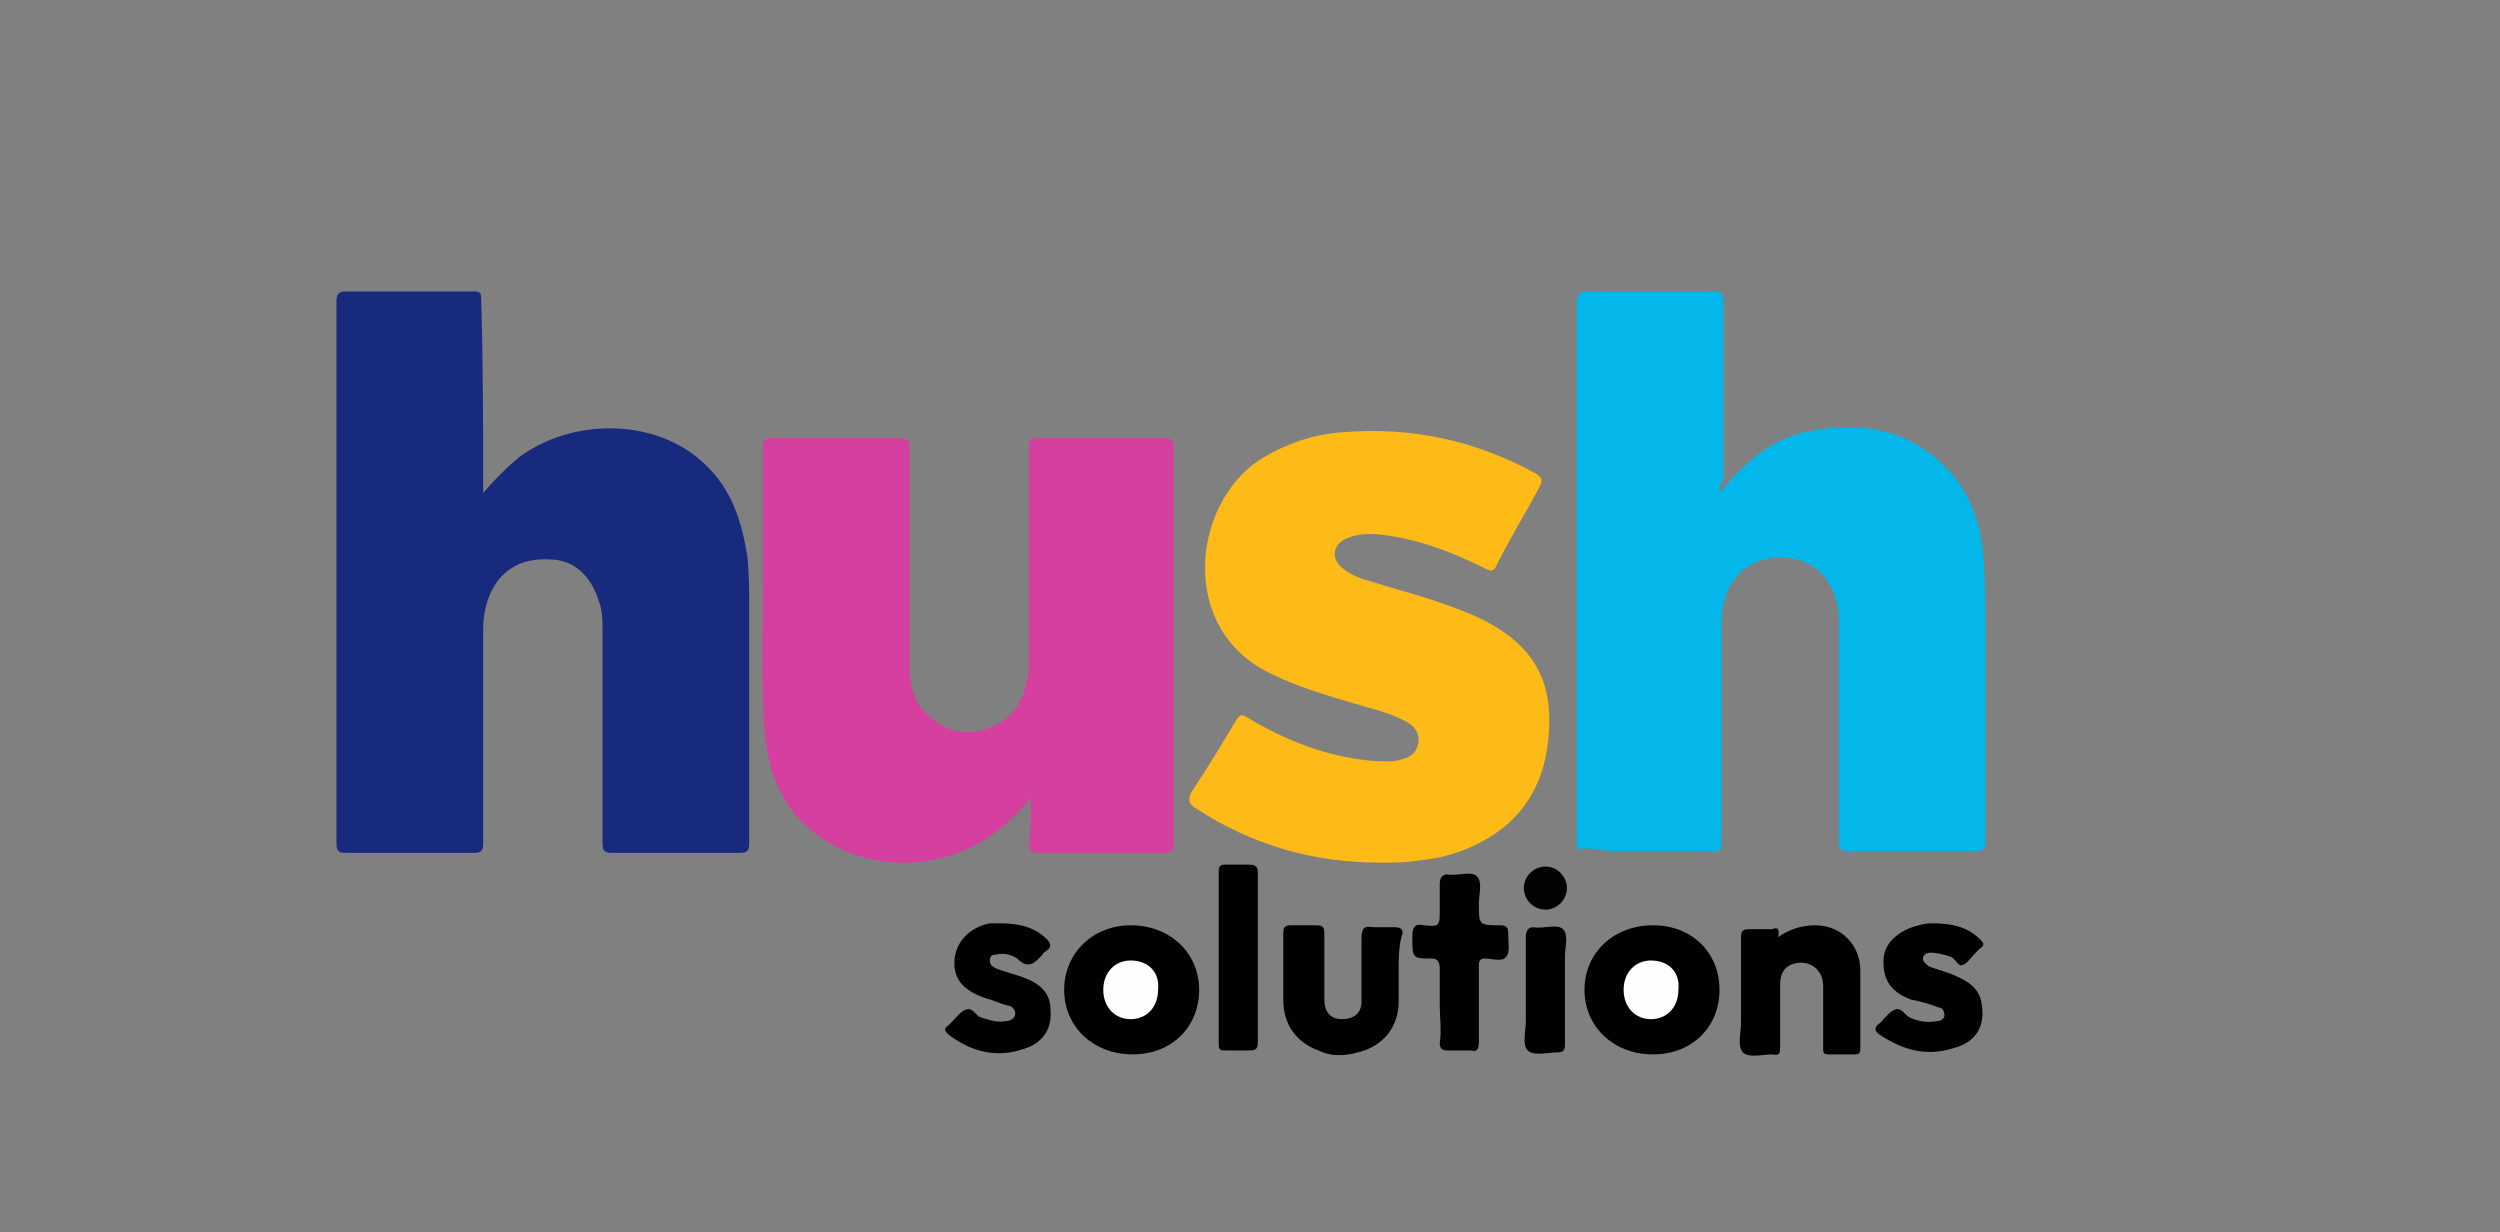
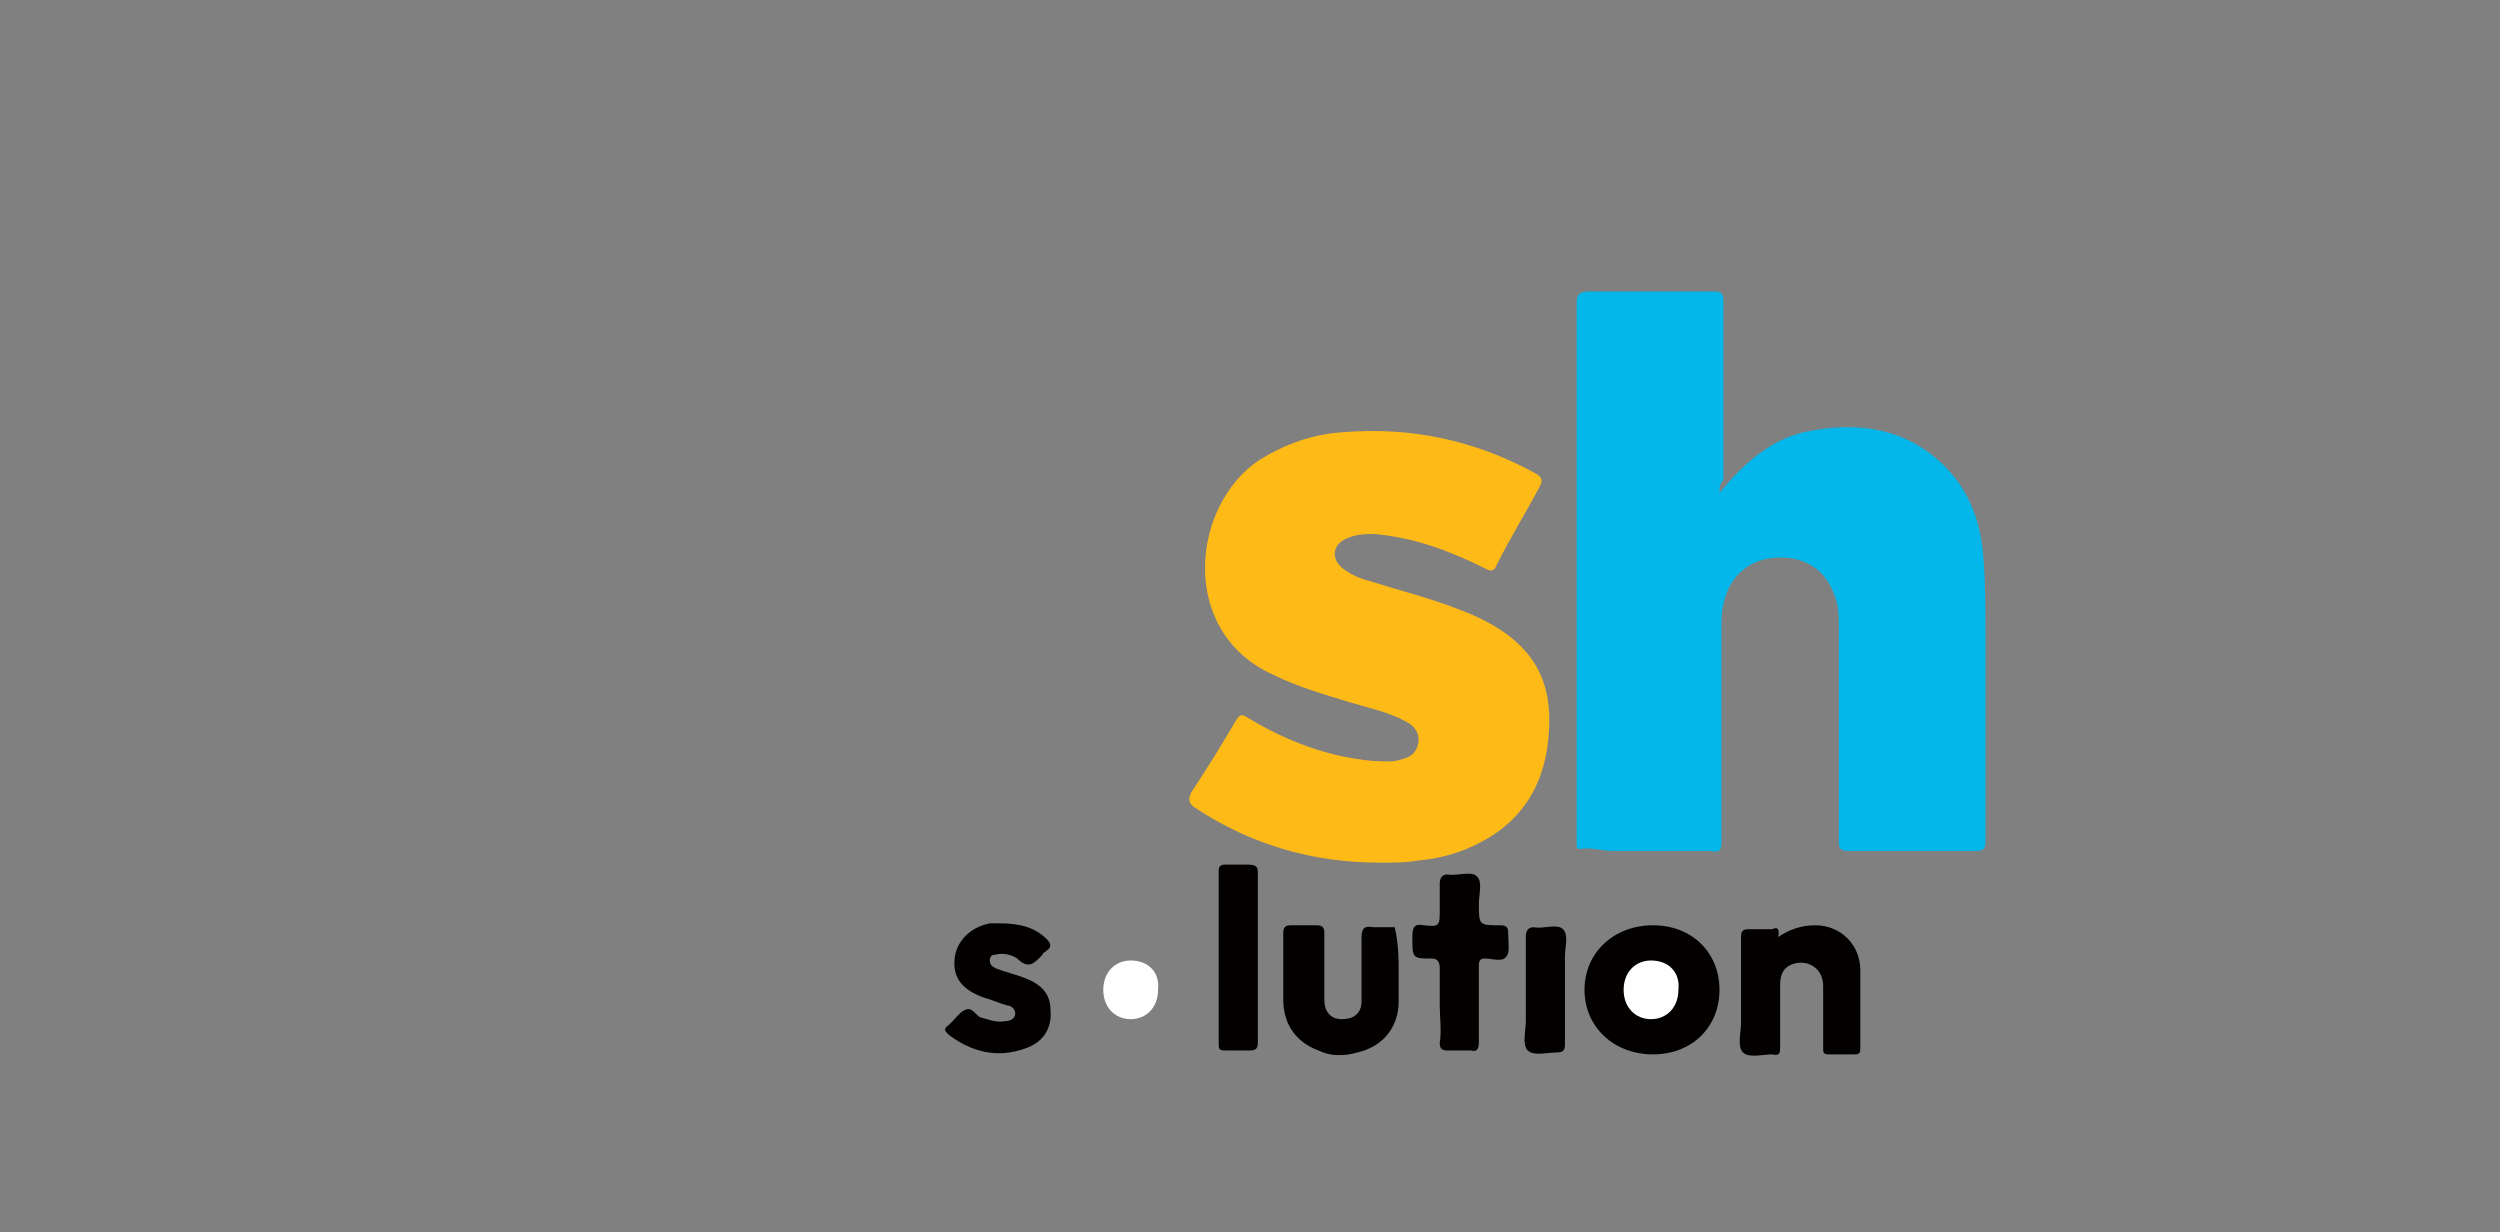
<svg xmlns="http://www.w3.org/2000/svg" version="1.1" id="OBJECTS" x="0px" y="0px" viewBox="0 0 127.8 63" style="enable-background:new 0 0 127.8 63;" xml:space="preserve">
  <rect x="0" y="0" width="127.8" height="63" fill="#808080" stroke="none" />
  <style type="text/css">
	.st0{fill:#04B7EA;}
	.st1{fill:#182A7D;}
	.st2{fill:#D53F9F;}
	.st3{fill:#FEBA16;}
	.st4{fill:#030000;}
	.st5{fill:#040101;}
	.st6{fill:#FEFEFE;}
</style>
  <g>
    <path class="st0" d="M87.9,25.2c1.3-1.6,2.8-2.9,4.8-3.2c2.8-0.5,5.4,0.1,7.3,2.5c0.9,1.2,1.3,2.6,1.4,4.1c0.1,1.3,0.1,2.7,0.1,4   c0,3.5,0,6.9,0,10.4c0,0.4-0.1,0.5-0.5,0.5c-2.2,0-4.3,0-6.5,0c-0.4,0-0.5-0.1-0.5-0.5c0-3.6,0-7.3,0-10.9c0-0.5,0-0.9-0.1-1.3   c-0.4-1.5-1.4-2.3-2.9-2.3c-1.5,0-2.6,0.9-2.9,2.4c-0.1,0.4-0.1,0.8-0.1,1.2c0,3.6,0,7.3,0,10.9c0,0.5-0.1,0.6-0.6,0.5   c-1.7,0-3.4,0-5,0c-0.5,0-1.1-0.2-1.6-0.1c-0.2,0-0.2-0.1-0.2-0.2c0-0.2,0-0.4,0-0.6c0-9,0-18.1,0-27.1c0-0.5,0.2-0.6,0.7-0.6   c2.1,0,4.2,0,6.3,0c0.4,0,0.5,0.1,0.5,0.5c0,3,0,6.1,0,9.1C87.9,24.8,87.9,24.9,87.9,25.2z" />
-     <path class="st1" d="M24.7,25.2c0.6-0.7,1.2-1.3,1.8-1.8c2.8-2.1,7.1-2,9.5,0.3c1.4,1.3,1.9,2.9,2.2,4.7c0.1,0.9,0.1,1.9,0.1,2.8   c0,4,0,7.9,0,11.9c0,0.4-0.1,0.5-0.5,0.5c-2.2,0-4.3,0-6.5,0c-0.4,0-0.5-0.1-0.5-0.5c0-3.6,0-7.3,0-10.9c0-0.5,0-1-0.2-1.5   c-0.4-1.3-1.3-2.1-2.5-2.1c-1.5-0.1-2.6,0.6-3.1,1.9c-0.2,0.5-0.3,1.1-0.3,1.7c0,3.6,0,7.3,0,10.9c0,0.4-0.1,0.5-0.5,0.5   c-2.2,0-4.3,0-6.5,0c-0.4,0-0.5-0.1-0.5-0.5c0-9.2,0-18.5,0-27.7c0-0.3,0.1-0.5,0.4-0.5c2.2,0,4.4,0,6.6,0c0.4,0,0.4,0.1,0.4,0.5   C24.7,18.7,24.7,21.9,24.7,25.2z" />
-     <path class="st2" d="M52.7,40.8c-0.6,0.7-1.2,1.3-1.9,1.8c-2.8,2.1-6.9,2-9.5-0.3c-1.4-1.2-2-2.9-2.2-4.7c-0.2-2.6-0.1-5.1-0.1-7.7   c0-2.3,0-4.7,0-7c0-0.4,0.1-0.5,0.5-0.5c2.2,0,4.3,0,6.5,0c0.4,0,0.5,0.1,0.5,0.5c0,3.7,0,7.4,0,11.1c0,1,0.2,2,1.1,2.7   c0.9,0.8,2,0.9,3,0.5c1.1-0.4,1.7-1.3,1.9-2.4c0.1-0.4,0.1-0.9,0.1-1.3c0-3.5,0-7.1,0-10.6c0-0.4,0.1-0.6,0.5-0.5   c2.1,0,4.3,0,6.4,0c0.4,0,0.5,0.1,0.5,0.5c0,6.7,0,13.5,0,20.2c0,0.4-0.1,0.5-0.5,0.5c-2.1,0-4.3,0-6.4,0c-0.4,0-0.5-0.1-0.5-0.5   C52.7,42.3,52.7,41.6,52.7,40.8z" />
    <path class="st3" d="M70.6,44.1c-3.5,0-6.6-0.9-9.5-2.8c-0.3-0.2-0.4-0.4-0.2-0.8c0.8-1.2,1.6-2.5,2.3-3.7c0.2-0.3,0.3-0.3,0.6-0.1   c2,1.2,4.1,2,6.4,2.2c0.5,0,1,0.1,1.5-0.1c0.4-0.1,0.7-0.3,0.8-0.8c0.1-0.5-0.2-0.9-0.6-1.1c-0.9-0.5-1.9-0.7-2.9-1   c-1.3-0.4-2.7-0.8-3.9-1.4c-4.9-2.2-4.2-8.7-0.7-11c1.3-0.8,2.7-1.3,4.2-1.4c3.5-0.3,6.8,0.4,9.9,2.1c0.3,0.2,0.4,0.3,0.2,0.7   c-0.7,1.3-1.5,2.6-2.2,4c-0.1,0.3-0.3,0.3-0.5,0.2c-1.8-0.9-3.6-1.6-5.7-1.8c-0.5,0-0.9,0-1.4,0.2c-0.8,0.3-0.9,1.1-0.2,1.6   c0.4,0.3,0.9,0.5,1.3,0.6c1.6,0.5,3.2,0.9,4.7,1.5c0.8,0.3,1.6,0.7,2.3,1.2c1.5,1.1,2.2,2.5,2.2,4.4c0,2.7-1,4.9-3.4,6.2   c-1.1,0.6-2.2,0.9-3.4,1C71.9,44.1,71.2,44.1,70.6,44.1z" />
-     <path class="st4" d="M57.9,53.9c-2,0-3.5-1.4-3.5-3.3c0-1.9,1.5-3.3,3.4-3.3c2,0,3.5,1.4,3.5,3.3C61.3,52.5,59.9,53.9,57.9,53.9z" />
    <path class="st4" d="M84.5,53.9c-2,0-3.5-1.4-3.5-3.3c0-1.9,1.5-3.3,3.5-3.3c2,0,3.4,1.4,3.4,3.3C87.9,52.5,86.5,53.9,84.5,53.9z" />
    <path class="st4" d="M90.9,47.9c0.6-0.4,1.2-0.6,1.9-0.6c1.3,0,2.3,1,2.3,2.3c0,1.3,0,2.6,0,3.9c0,0.3,0,0.4-0.3,0.4   c-0.4,0-0.9,0-1.3,0c-0.3,0-0.3-0.1-0.3-0.3c0-1.1,0-2.2,0-3.2c0-0.9-0.8-1.4-1.6-1.1c-0.5,0.2-0.6,0.6-0.6,1.1c0,1,0,2.1,0,3.1   c0,0.3,0,0.5-0.4,0.4c-0.5,0-1.2,0.2-1.5-0.1c-0.3-0.3-0.1-1-0.1-1.5c0-1.5,0-3,0-4.4c0-0.3,0.1-0.4,0.4-0.4c0.4,0,0.8,0,1.2,0   C90.8,47.4,91,47.4,90.9,47.9z" />
-     <path class="st4" d="M71.5,49.6c0,0.5,0,1.1,0,1.6c0,1.3-0.8,2.3-2.1,2.6C68.7,54,68,54,67.4,53.7c-1.1-0.4-1.8-1.3-1.8-2.6   c0-1.1,0-2.3,0-3.4c0-0.3,0.1-0.4,0.4-0.4c0.4,0,0.9,0,1.3,0c0.3,0,0.4,0.1,0.4,0.4c0,1.1,0,2.2,0,3.4c0,0.6,0.3,1,0.9,1   c0.6,0,1-0.3,1-0.9c0-0.2,0-0.3,0-0.5c0-0.9,0-1.8,0-2.7c0-0.5,0.1-0.7,0.6-0.6c0.4,0,0.7,0,1.1,0c0.3,0,0.4,0.1,0.4,0.3   C71.5,48.3,71.5,49,71.5,49.6C71.5,49.6,71.5,49.6,71.5,49.6z" />
+     <path class="st4" d="M71.5,49.6c0,0.5,0,1.1,0,1.6c0,1.3-0.8,2.3-2.1,2.6C68.7,54,68,54,67.4,53.7c-1.1-0.4-1.8-1.3-1.8-2.6   c0-1.1,0-2.3,0-3.4c0-0.3,0.1-0.4,0.4-0.4c0.4,0,0.9,0,1.3,0c0.3,0,0.4,0.1,0.4,0.4c0,1.1,0,2.2,0,3.4c0,0.6,0.3,1,0.9,1   c0.6,0,1-0.3,1-0.9c0-0.2,0-0.3,0-0.5c0-0.9,0-1.8,0-2.7c0-0.5,0.1-0.7,0.6-0.6c0.4,0,0.7,0,1.1,0C71.5,48.3,71.5,49,71.5,49.6C71.5,49.6,71.5,49.6,71.5,49.6z" />
    <path class="st4" d="M51.1,47.2c1,0,1.8,0.2,2.4,0.8c0.2,0.2,0.3,0.4,0,0.6c-0.1,0.1-0.2,0.1-0.2,0.2c-0.4,0.4-0.7,0.8-1.3,0.2   c-0.3-0.2-0.7-0.3-1.1-0.2c-0.2,0-0.3,0.1-0.3,0.3c0,0.2,0.1,0.3,0.3,0.4c0.5,0.2,1,0.3,1.5,0.5c0.8,0.3,1.3,0.8,1.3,1.6   c0.1,1-0.4,1.7-1.3,2c-1.4,0.5-2.7,0.2-3.9-0.7c-0.2-0.2-0.3-0.3,0-0.5c0.1-0.1,0.1-0.1,0.2-0.2c0.2-0.2,0.4-0.5,0.7-0.6   c0.3-0.1,0.5,0.3,0.7,0.4c0.4,0.1,0.8,0.3,1.3,0.2c0.2,0,0.5-0.1,0.5-0.4c0-0.2-0.2-0.4-0.4-0.4c-0.4-0.1-0.8-0.3-1.2-0.4   c-1.1-0.4-1.6-1-1.5-2c0.1-0.9,0.8-1.6,1.8-1.8C50.7,47.2,51,47.2,51.1,47.2z" />
-     <path class="st4" d="M98.8,47.2c1,0,1.8,0.2,2.4,0.8c0.2,0.2,0.3,0.3,0,0.5c-0.1,0.1-0.1,0.1-0.2,0.2c-0.2,0.2-0.4,0.5-0.6,0.6   c-0.3,0.2-0.4-0.3-0.7-0.4c-0.3-0.1-0.7-0.2-1-0.2c-0.2,0-0.4,0.1-0.4,0.3c0,0.2,0.2,0.3,0.3,0.4c0.5,0.2,1,0.3,1.4,0.5   c0.7,0.3,1.2,0.7,1.3,1.4c0.2,1.2-0.3,2-1.5,2.3c-1.3,0.4-2.5,0.1-3.7-0.7c-0.3-0.2-0.3-0.4,0-0.6c0,0,0,0,0.1-0.1   c0.2-0.2,0.4-0.5,0.7-0.6c0.3-0.1,0.5,0.3,0.7,0.4c0.4,0.2,0.9,0.3,1.4,0.2c0.2,0,0.4-0.1,0.4-0.3c0-0.2-0.1-0.4-0.3-0.4   c-0.5-0.2-0.9-0.3-1.4-0.4c-1.1-0.4-1.5-1.1-1.4-2.2c0.1-0.8,0.9-1.4,1.8-1.6C98.4,47.2,98.7,47.2,98.8,47.2z" />
    <path class="st4" d="M73.6,51.4c0-0.6,0-1.2,0-1.9c0-0.3-0.1-0.5-0.4-0.5c-1,0-1,0-1-1.1c0-0.5,0.1-0.7,0.6-0.6   c0.8,0.1,0.8,0,0.8-0.8c0-0.4,0-0.9,0-1.3c0-0.3,0.1-0.5,0.4-0.5c0.5,0.1,1.2-0.2,1.5,0.1c0.3,0.3,0.1,0.9,0.1,1.4   c0,1.1,0,1.1,1.1,1.1c0.3,0,0.4,0.1,0.4,0.4c0,0,0,0.1,0,0.1c0,0.4,0.1,0.9-0.1,1.1c-0.2,0.3-0.7,0.1-1.1,0.1   c-0.3,0-0.3,0.2-0.3,0.4c0,1.3,0,2.6,0,3.9c0,0.3-0.1,0.5-0.4,0.4c-0.4,0-0.8,0-1.2,0c-0.3,0-0.4-0.1-0.4-0.4   C73.7,52.7,73.6,52,73.6,51.4z" />
    <path class="st4" d="M64.3,49c0,1.4,0,2.9,0,4.3c0,0.3-0.1,0.4-0.4,0.4c-0.4,0-0.8,0-1.2,0c-0.3,0-0.4,0-0.4-0.3c0-3,0-5.9,0-8.9   c0-0.2,0.1-0.3,0.3-0.3c0.4,0,0.8,0,1.2,0c0.4,0,0.5,0.1,0.5,0.4C64.3,46.1,64.3,47.6,64.3,49z" />
    <path class="st4" d="M80,50.6c0,0.9,0,1.9,0,2.8c0,0.3-0.1,0.4-0.4,0.4c-0.5,0-1.2,0.2-1.5-0.1c-0.3-0.3-0.1-1-0.1-1.5   c0-1.4,0-2.9,0-4.3c0-0.3,0.1-0.5,0.4-0.5c0.5,0.1,1.2-0.2,1.5,0.1c0.3,0.3,0.1,0.9,0.1,1.4C80,49.5,80,50.1,80,50.6z" />
-     <path class="st5" d="M77.9,45.4c0-0.6,0.5-1.1,1.1-1.1c0.6,0,1.1,0.5,1.1,1.1c0,0.6-0.5,1.1-1.1,1.1C78.4,46.5,77.9,46,77.9,45.4z" />
    <path class="st6" d="M56.4,50.6c0-0.9,0.6-1.5,1.4-1.5c0.9,0,1.5,0.6,1.4,1.5c0,0.9-0.6,1.5-1.4,1.5C57,52.1,56.4,51.5,56.4,50.6z" />
    <path class="st6" d="M83,50.6c0-0.9,0.6-1.5,1.4-1.5c0.9,0,1.5,0.6,1.4,1.5c0,0.9-0.6,1.5-1.4,1.5C83.6,52.1,83,51.5,83,50.6z" />
  </g>
</svg>